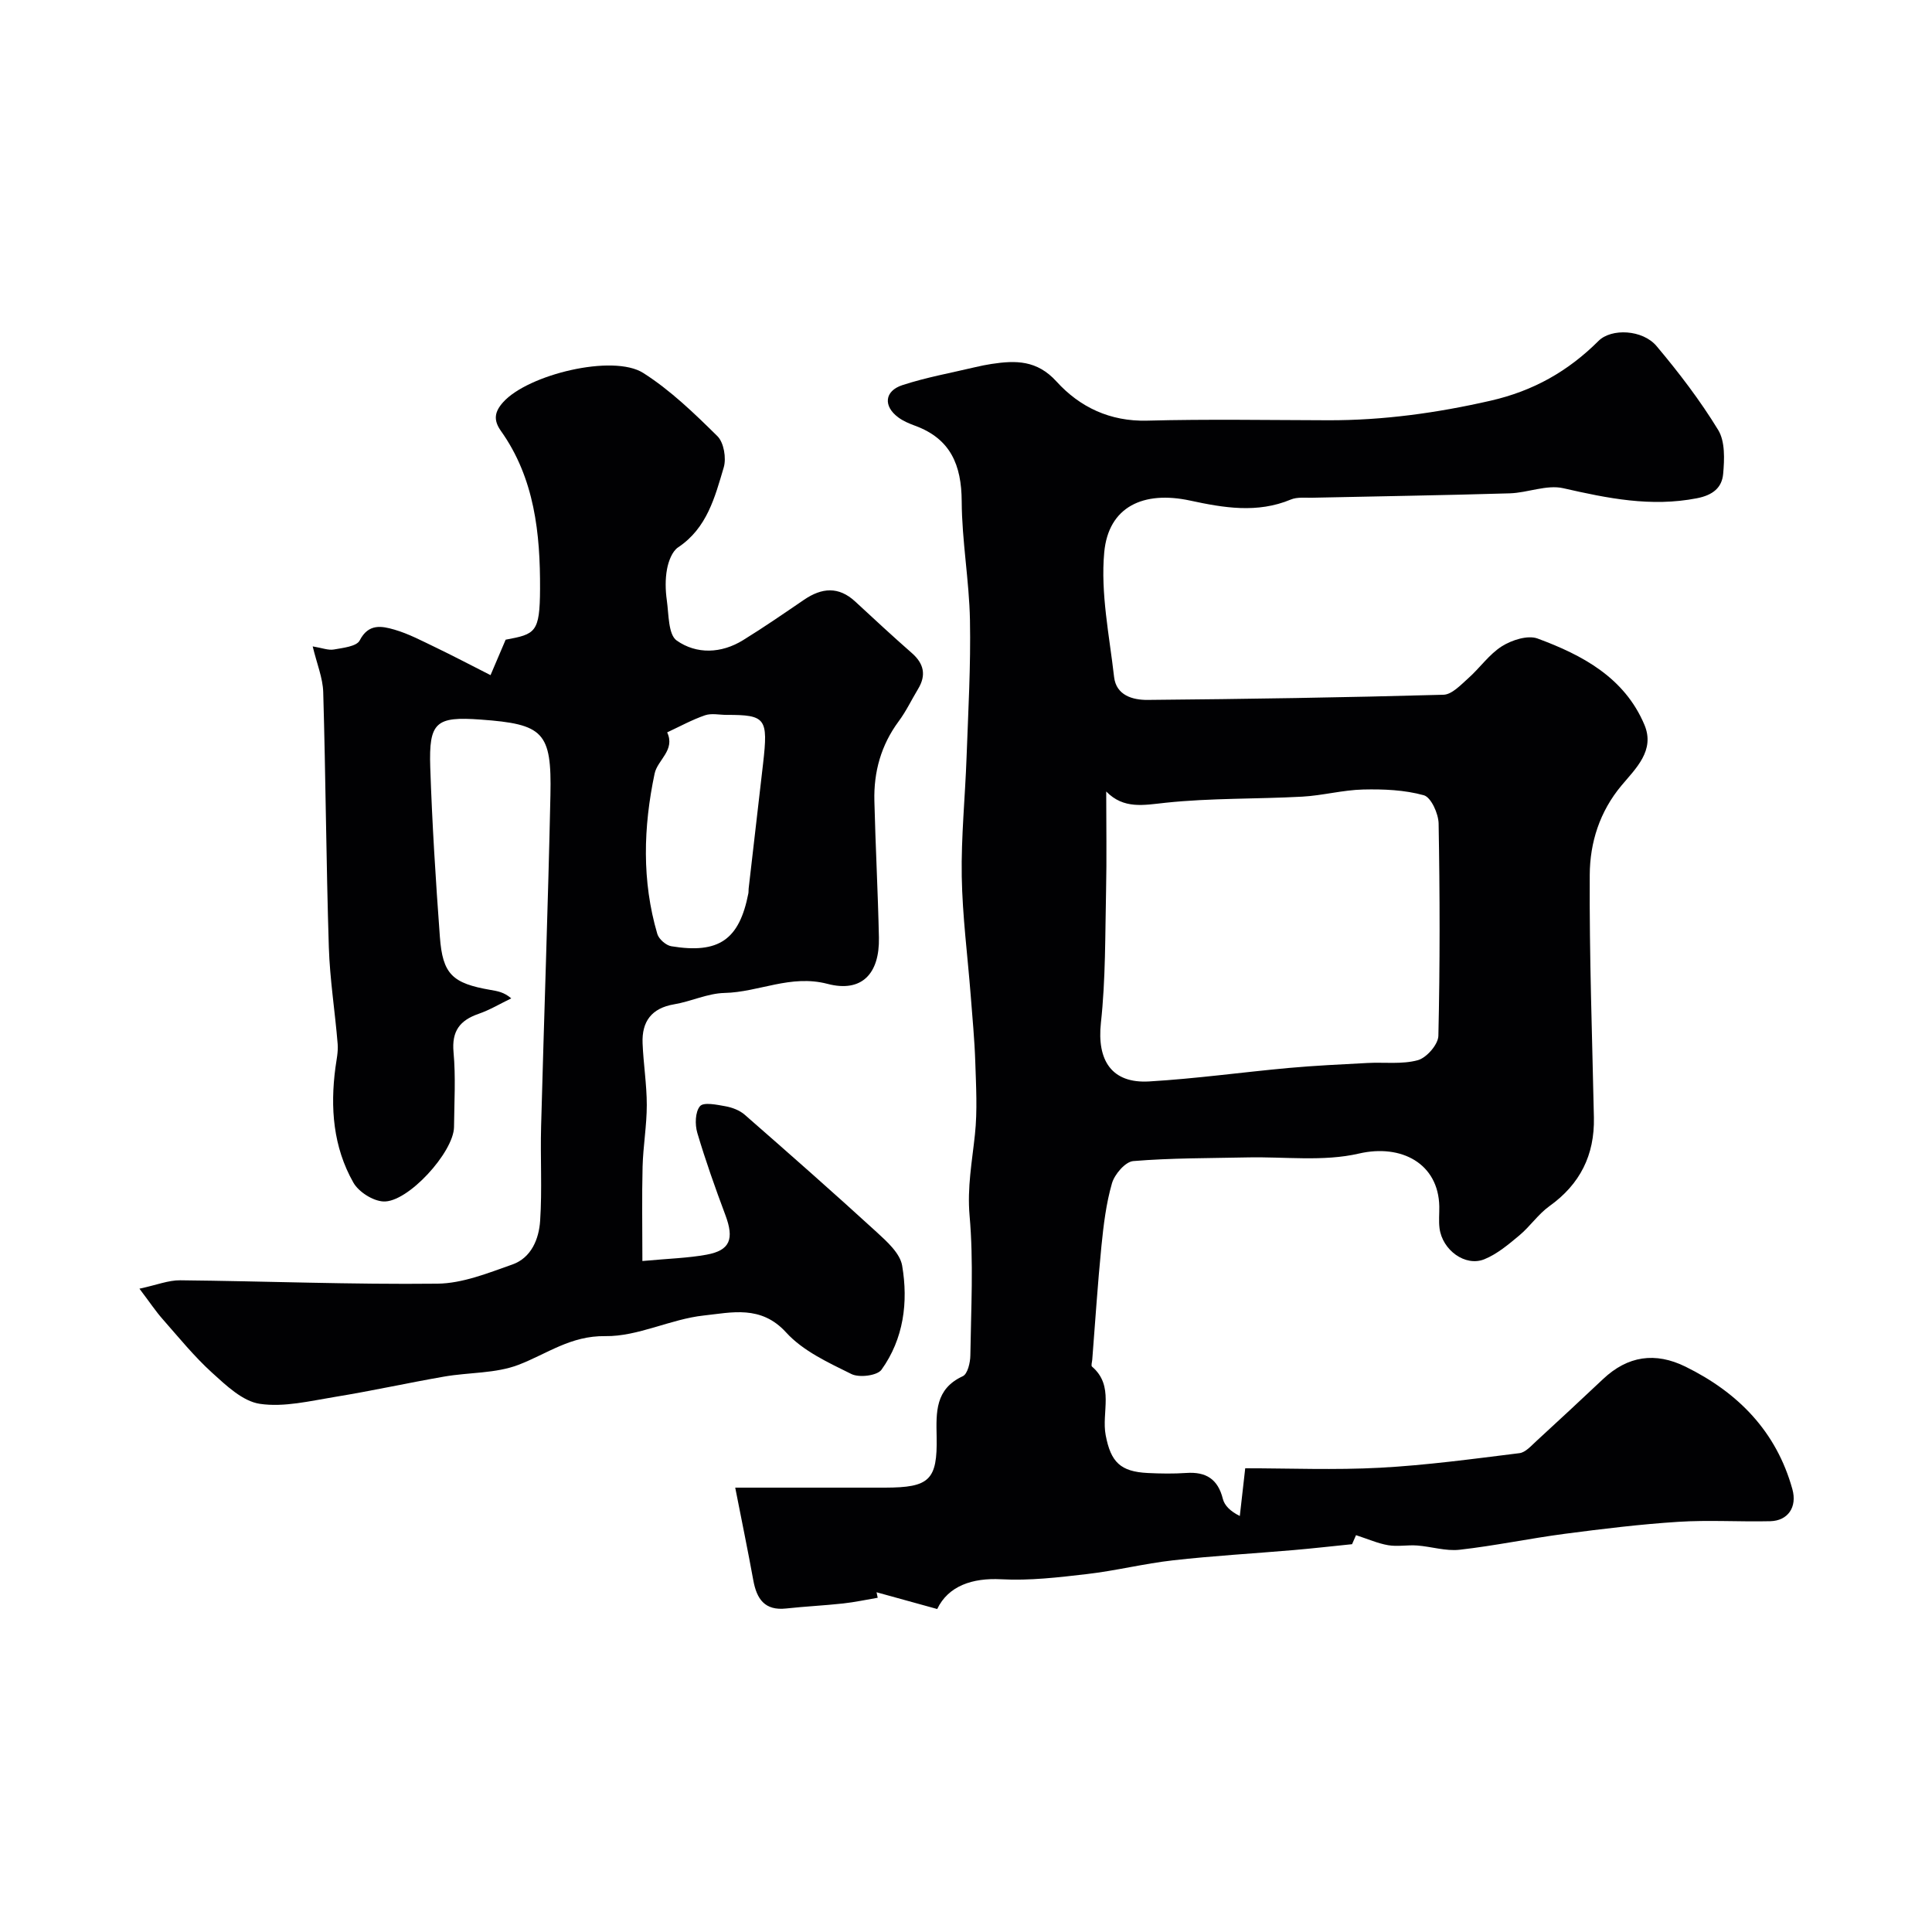
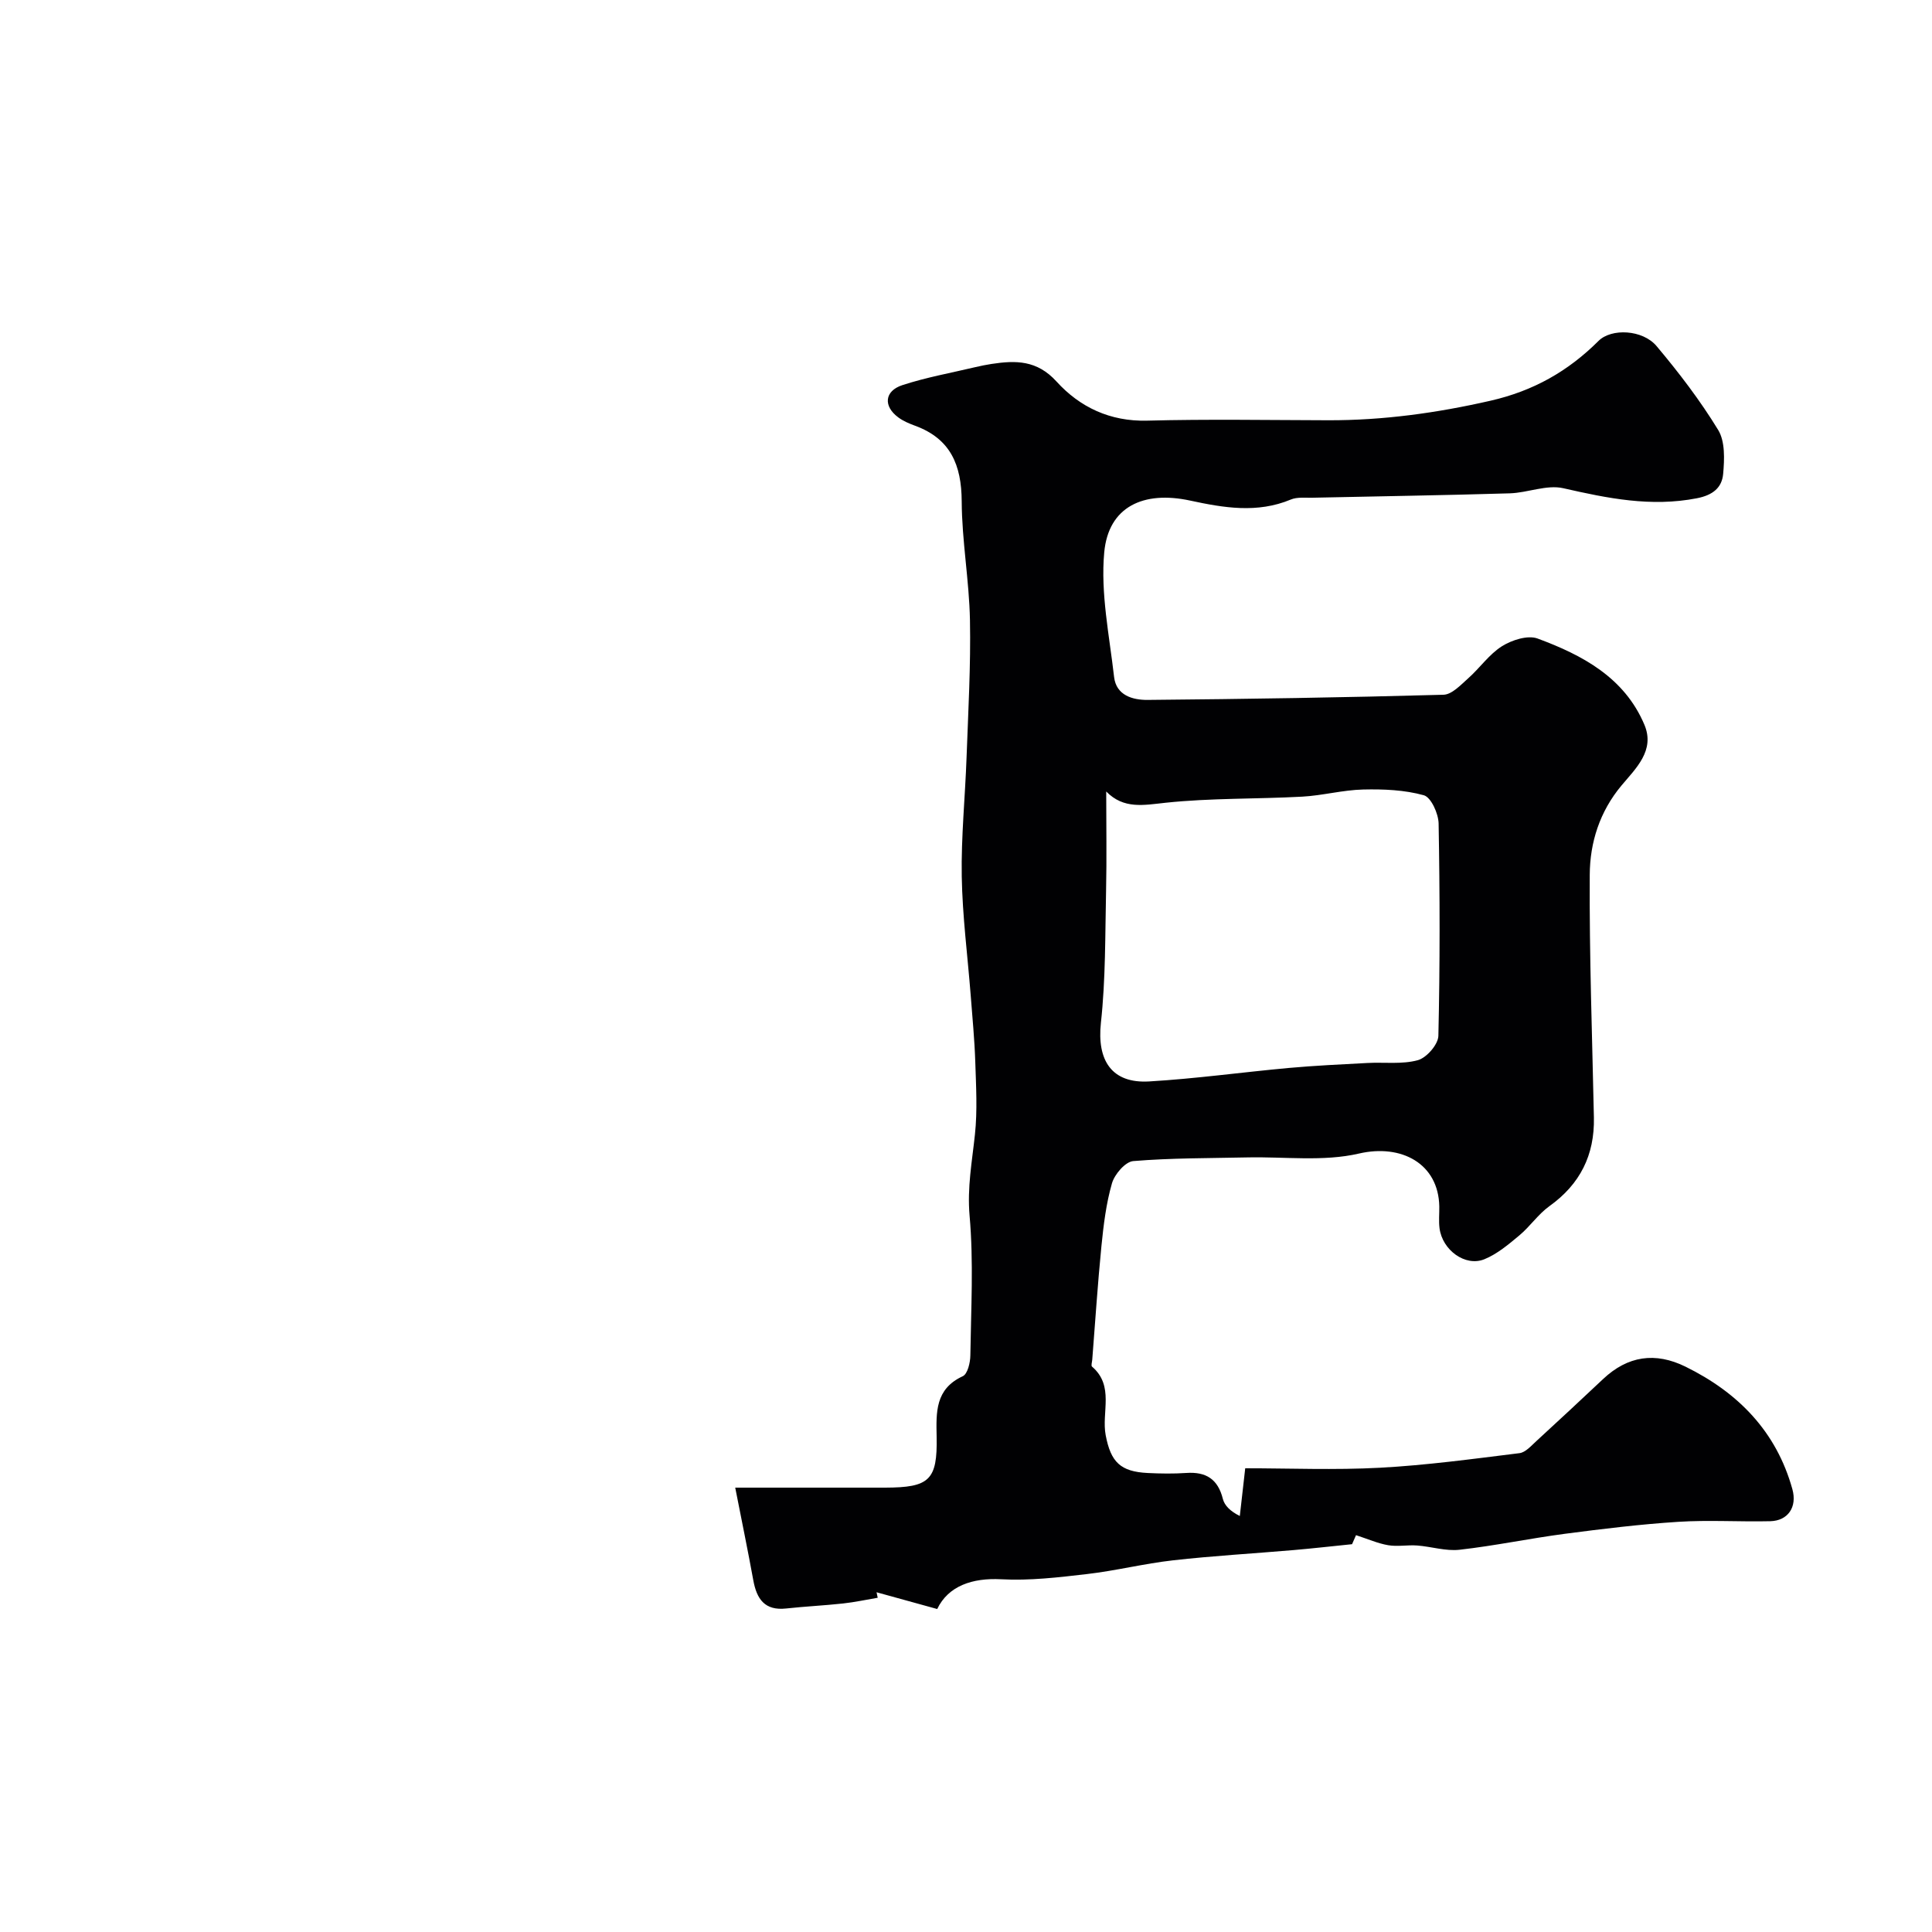
<svg xmlns="http://www.w3.org/2000/svg" enable-background="new 0 0 400 400" viewBox="0 0 400 400">
  <path d="m194.04 333.13c-4.16-1.15-8.36-2.31-12.56-3.47.08.38.16.76.24 1.14-2.38.4-4.76.92-7.16 1.18-3.92.43-7.87.61-11.79 1.04-4.42.49-6.09-1.94-6.8-5.8-1.14-6.26-2.43-12.5-3.75-19.22 10.5 0 20.77.01 31.03 0 9.18-.02 10.85-1.55 10.67-10.53-.1-5.09-.32-9.89 5.41-12.54 1-.46 1.55-2.8 1.57-4.29.14-9.66.69-19.38-.16-28.97-.51-5.82.52-11.2 1.11-16.79.53-4.97.23-10.03.07-15.05-.15-4.61-.6-9.2-.95-13.8-.64-8.19-1.71-16.37-1.85-24.56-.14-8.25.71-16.51 1-24.77.34-9.44.88-18.88.7-28.31-.16-8.21-1.67-16.4-1.71-24.61-.04-7.5-2.31-12.94-9.64-15.63-1.22-.45-2.47-.97-3.5-1.74-3.12-2.31-2.87-5.45.85-6.67 4.92-1.61 10.06-2.53 15.12-3.73 1.11-.26 2.23-.49 3.35-.66 5-.76 9.41-.81 13.45 3.64 4.81 5.3 11.08 8.3 18.77 8.1 12.49-.33 24.99-.11 37.49-.08 11.37.03 22.48-1.51 33.61-4.05 8.88-2.03 16.06-6.11 22.35-12.38 2.66-2.65 9.13-2.36 12.02 1.08 4.62 5.49 9.02 11.25 12.75 17.36 1.46 2.39 1.3 6.09 1.03 9.11-.26 2.81-2.09 4.38-5.44 5.03-9.51 1.85-18.48.01-27.66-2.08-3.44-.78-7.37.95-11.09 1.06-13.63.41-27.27.61-40.9.91-1.48.03-3.11-.17-4.41.37-6.95 2.91-13.95 1.71-20.85.22-9.68-2.09-16.92 1.26-17.79 10.72-.78 8.47 1.06 17.21 2.04 25.8.44 3.83 3.87 4.77 6.92 4.75 20.43-.18 40.86-.5 61.28-1.07 1.74-.05 3.56-2.02 5.1-3.39 2.42-2.14 4.34-4.98 7.01-6.66 2.04-1.28 5.34-2.34 7.37-1.59 9.28 3.43 17.99 8.07 22.12 17.86 2.24 5.32-1.79 9.03-4.73 12.55-4.55 5.43-6.55 11.84-6.59 18.48-.1 16.76.51 33.53.86 50.29.16 7.75-2.85 13.79-9.21 18.34-2.33 1.67-4.01 4.21-6.23 6.06-2.24 1.87-4.58 3.85-7.23 4.93-3.95 1.61-8.71-1.89-9.29-6.41-.19-1.48-.03-3-.05-4.49-.15-8.92-7.87-13.01-16.63-10.98-7.37 1.71-15.38.63-23.11.8-7.88.17-15.79.11-23.63.76-1.64.14-3.86 2.73-4.4 4.6-1.21 4.19-1.74 8.62-2.18 12.99-.78 7.83-1.28 15.68-1.9 23.52-.04.49-.28 1.25-.05 1.44 4.68 4.01 1.93 9.47 2.83 14.2 1.06 5.6 3.08 7.55 8.71 7.83 2.66.13 5.34.17 7.99-.01 4.08-.28 6.54 1.28 7.56 5.37.35 1.4 1.59 2.59 3.51 3.54.32-2.87.65-5.73 1.12-9.88 9.09 0 18.52.39 27.91-.11 9.65-.52 19.26-1.83 28.87-3.02 1.25-.15 2.43-1.53 3.5-2.5 4.63-4.25 9.23-8.53 13.81-12.84 5.11-4.82 10.81-5.64 17.06-2.57 10.9 5.36 18.81 13.42 22.13 25.36 1.04 3.73-.93 6.55-4.57 6.64-6.36.15-12.74-.28-19.08.13-7.85.5-15.68 1.46-23.48 2.48-7.28.96-14.49 2.48-21.78 3.3-2.85.32-5.83-.66-8.77-.88-1.99-.15-4.05.27-6-.06-2.16-.37-4.22-1.29-6.66-2.08-.24.54-.74 1.69-.82 1.87-4.35.44-8.18.88-12.02 1.21-8.35.72-16.73 1.19-25.05 2.13-5.96.67-11.83 2.15-17.79 2.84-5.91.69-11.9 1.4-17.81 1.08-5.9-.31-10.92 1.35-13.22 6.16zm34.99-169.26c0 7.14.12 13.85-.03 20.55-.2 9.13-.08 18.31-1.07 27.36-.84 7.75 2.22 12.58 10 12.12 9.65-.57 19.25-1.91 28.88-2.79 5.41-.49 10.85-.74 16.28-1.03 3.5-.19 7.17.32 10.46-.58 1.81-.5 4.21-3.25 4.25-5.04.34-14.65.31-29.31.05-43.96-.04-2.05-1.56-5.43-3.06-5.85-4-1.11-8.36-1.29-12.56-1.19-4.22.1-8.41 1.25-12.64 1.48-9.42.51-18.9.27-28.26 1.26-4.57.49-8.68 1.37-12.3-2.33z" fill="#010103" />
-   <path d="m133 261.08c5.5-.51 9.44-.61 13.27-1.31 4.9-.89 5.77-3.24 3.91-8.21-2.1-5.61-4.11-11.27-5.81-17.01-.51-1.72-.45-4.35.56-5.53.75-.88 3.49-.3 5.27.02 1.39.25 2.92.83 3.97 1.74 9.18 8.02 18.33 16.08 27.33 24.31 2.14 1.96 4.84 4.38 5.28 6.94 1.29 7.56.32 15.15-4.28 21.56-.89 1.23-4.61 1.69-6.22.89-4.79-2.37-10.03-4.77-13.52-8.61-5.21-5.73-11.32-4.12-17.04-3.51-6.89.74-13.63 4.37-20.39 4.27-7.17-.11-12.05 3.66-17.95 5.93-4.75 1.83-10.28 1.55-15.43 2.45-7.54 1.31-15.02 2.97-22.58 4.2-5.16.84-10.55 2.18-15.56 1.44-3.56-.52-6.98-3.79-9.91-6.45-3.7-3.36-6.89-7.3-10.21-11.07-1.47-1.66-2.7-3.53-4.82-6.32 3.55-.76 6.01-1.77 8.46-1.74 17.76.18 35.51.9 53.26.7 5.19-.06 10.46-2.2 15.49-3.97 3.93-1.39 5.5-5.28 5.75-9.05.43-6.49.02-13.03.2-19.55.61-22.86 1.44-45.72 1.93-68.58.28-13.08-1.44-14.7-14.46-15.64-9.24-.67-10.73.49-10.42 9.89.39 11.7 1.13 23.4 1.99 35.08.57 7.77 2.59 9.64 10.52 11.01 1.37.24 2.74.43 4.26 1.74-2.24 1.08-4.41 2.39-6.75 3.2-3.9 1.35-5.6 3.57-5.2 7.95.47 5.12.15 10.32.1 15.48-.05 5.2-9.6 15.73-14.66 15.42-2.18-.13-5.09-1.99-6.18-3.91-4.18-7.37-4.82-15.51-3.71-23.82.22-1.62.59-3.26.46-4.86-.54-6.7-1.62-13.37-1.83-20.07-.55-17.59-.65-35.19-1.16-52.78-.08-2.94-1.31-5.85-2.18-9.48 1.96.32 3.24.85 4.39.64 1.89-.34 4.7-.63 5.34-1.87 1.83-3.57 4.58-2.99 7.19-2.24 2.94.85 5.71 2.33 8.49 3.66 3.62 1.74 7.17 3.61 11.41 5.76 1.2-2.81 2.12-4.97 3.13-7.34 6.15-1.15 7.08-1.43 7.12-10.52.05-11.42-1.12-22.89-8.1-32.7-1.62-2.28-1.3-3.99.46-5.95 5.12-5.72 22.75-10.03 29.01-6.05 5.63 3.58 10.57 8.36 15.35 13.08 1.34 1.32 1.88 4.56 1.31 6.48-1.83 6.16-3.46 12.56-9.44 16.54-1.24.83-2 2.89-2.3 4.51-.39 2.09-.34 4.35-.04 6.47.41 2.89.28 7.08 2.05 8.32 4.1 2.88 9.23 2.7 13.73-.08 4.3-2.65 8.47-5.53 12.65-8.38 3.65-2.48 7.13-2.8 10.57.38 3.88 3.59 7.76 7.19 11.73 10.67 2.5 2.19 3.02 4.57 1.29 7.43-1.35 2.23-2.47 4.62-4.02 6.7-3.65 4.93-5.18 10.47-5.03 16.47.23 9.43.74 18.86.94 28.29.16 7.48-3.53 11.46-10.64 9.6-7.64-2-14.2 1.72-21.33 1.88-3.49.08-6.91 1.76-10.42 2.35-4.69.79-6.72 3.57-6.54 8.07.17 4.27.87 8.52.87 12.78s-.76 8.52-.87 12.78c-.16 6.27-.04 12.51-.04 19.52zm17.44-113.07c-1.5 0-3.13-.38-4.47.08-2.7.93-5.24 2.33-7.84 3.54 1.73 3.69-2.01 5.7-2.6 8.54-2.33 11.05-2.67 22.2.56 33.19.31 1.07 1.8 2.37 2.9 2.55 9.86 1.62 14.08-1.36 15.95-10.95.06-.32.02-.67.06-1 1-8.63 2-17.26 2.99-25.89 1.07-9.37.55-10.07-7.55-10.06z" fill="#010103" />
</svg>